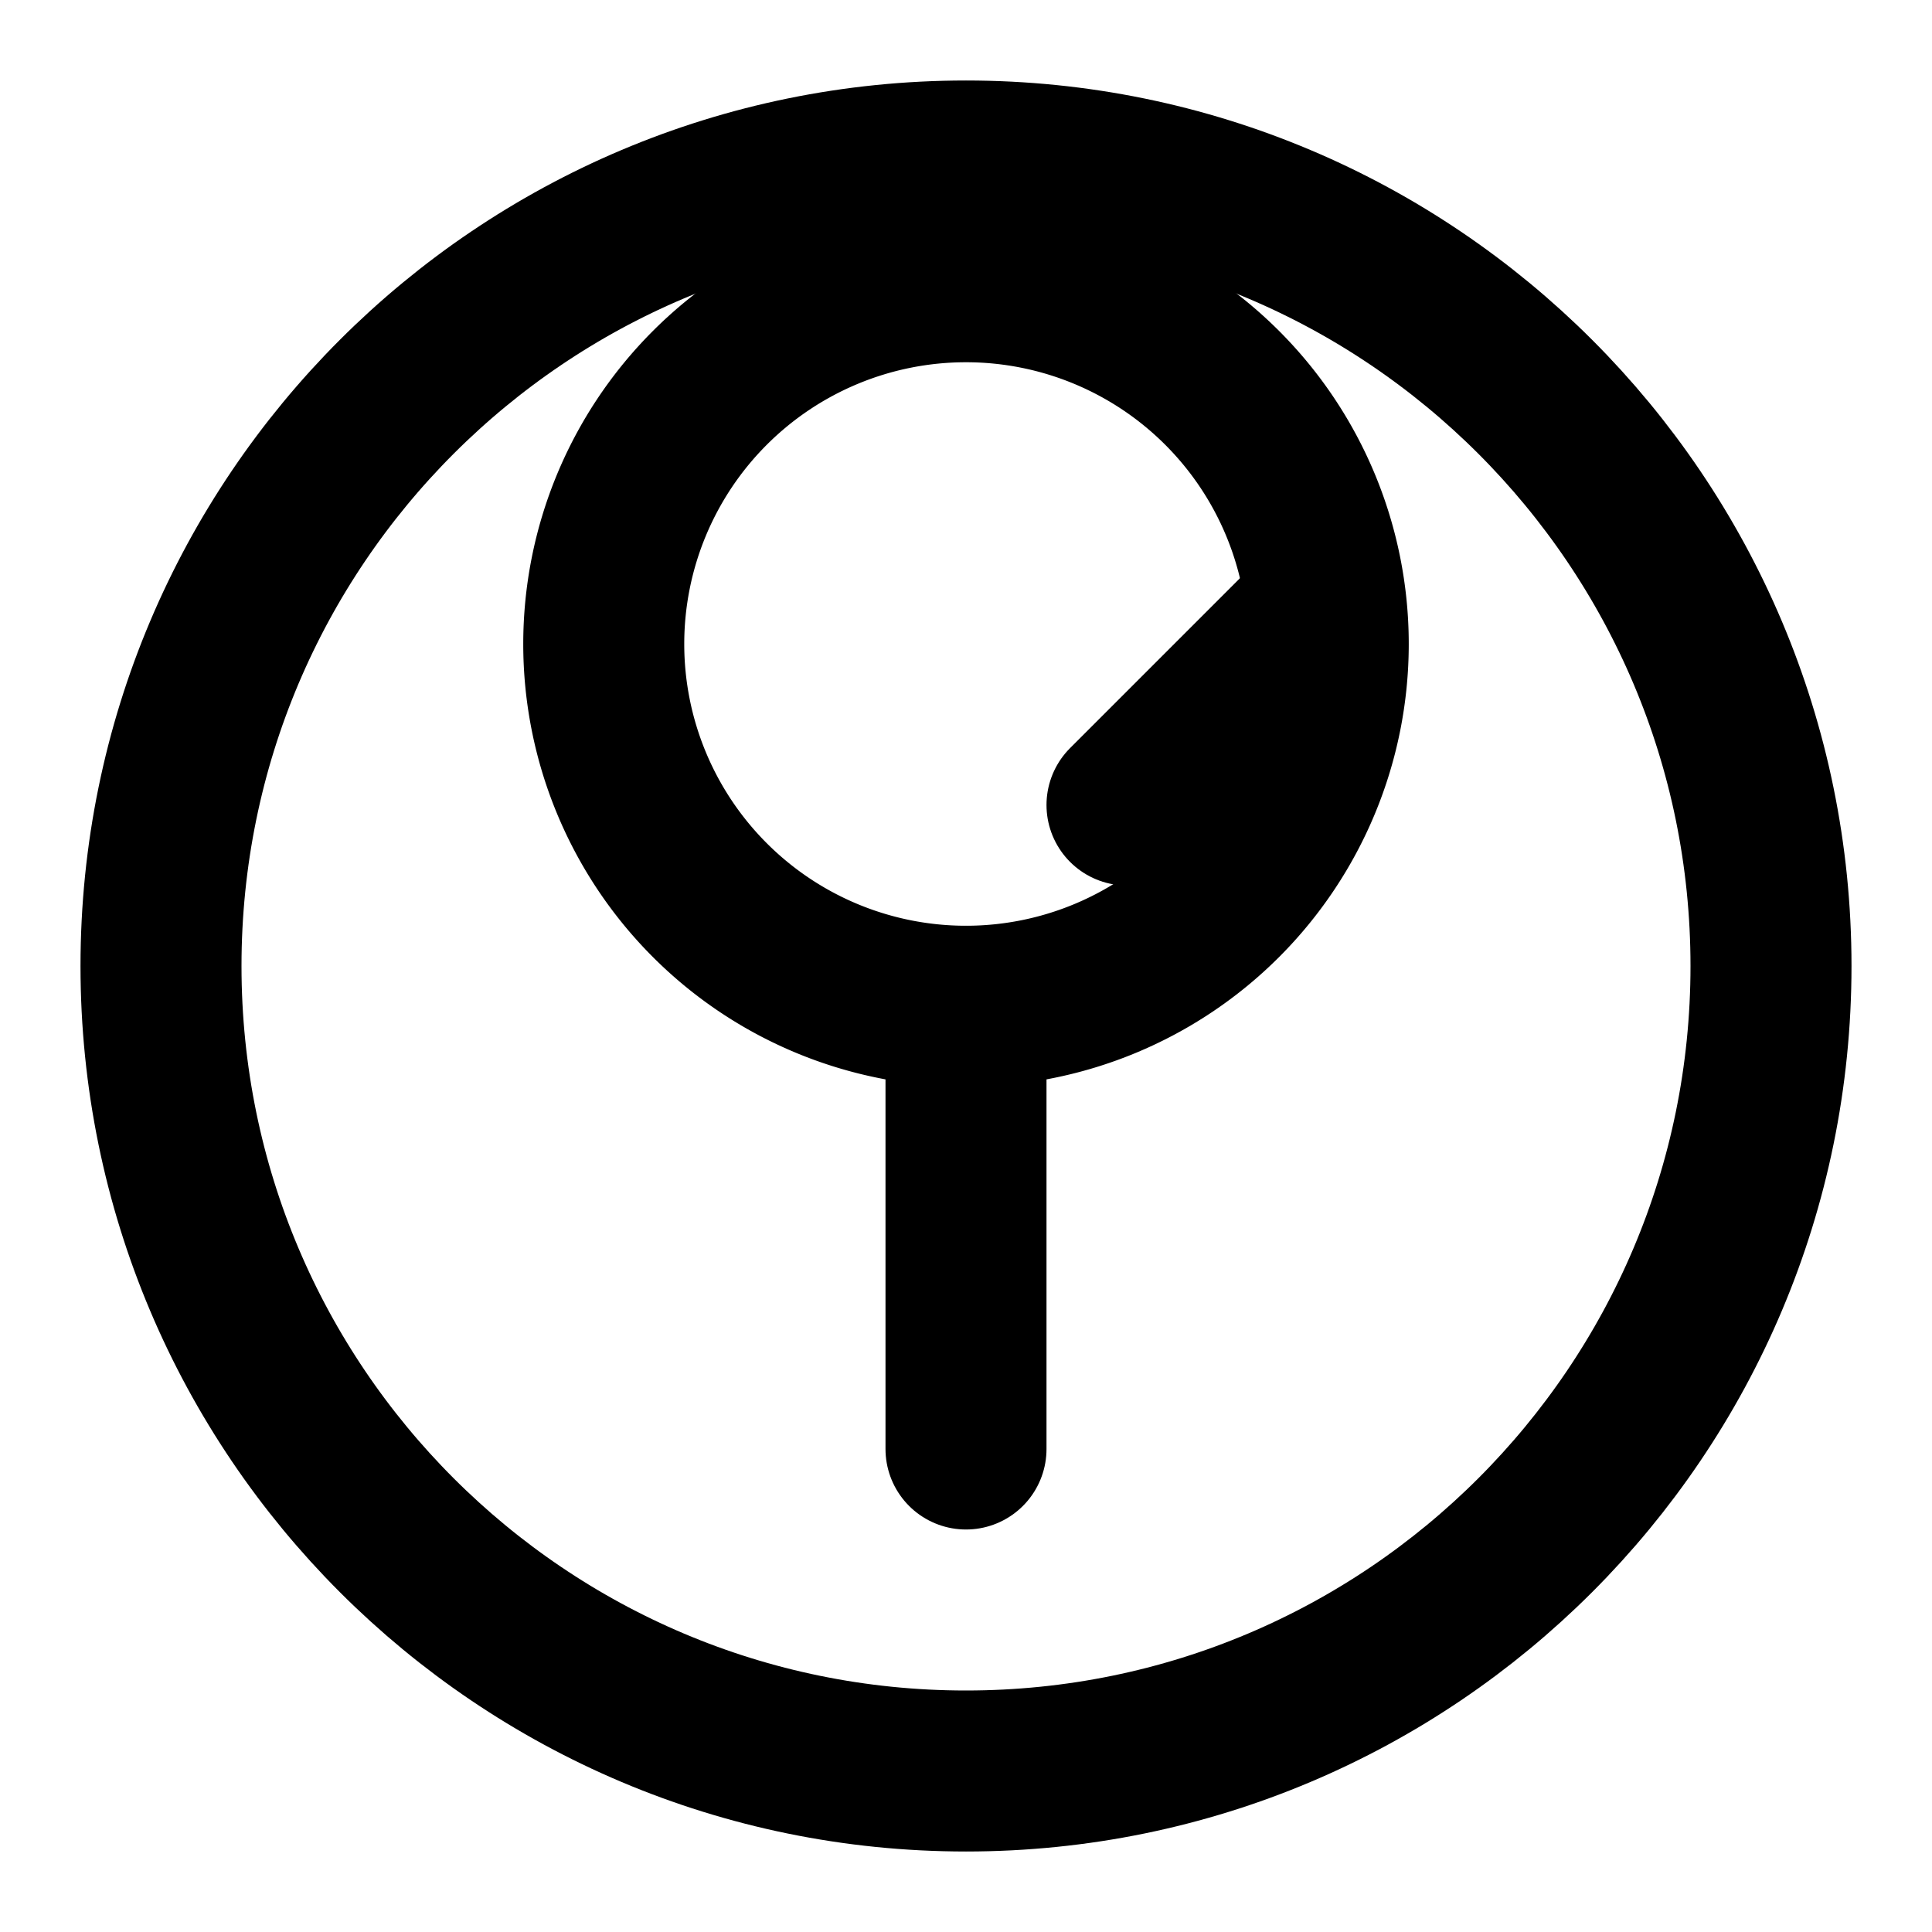
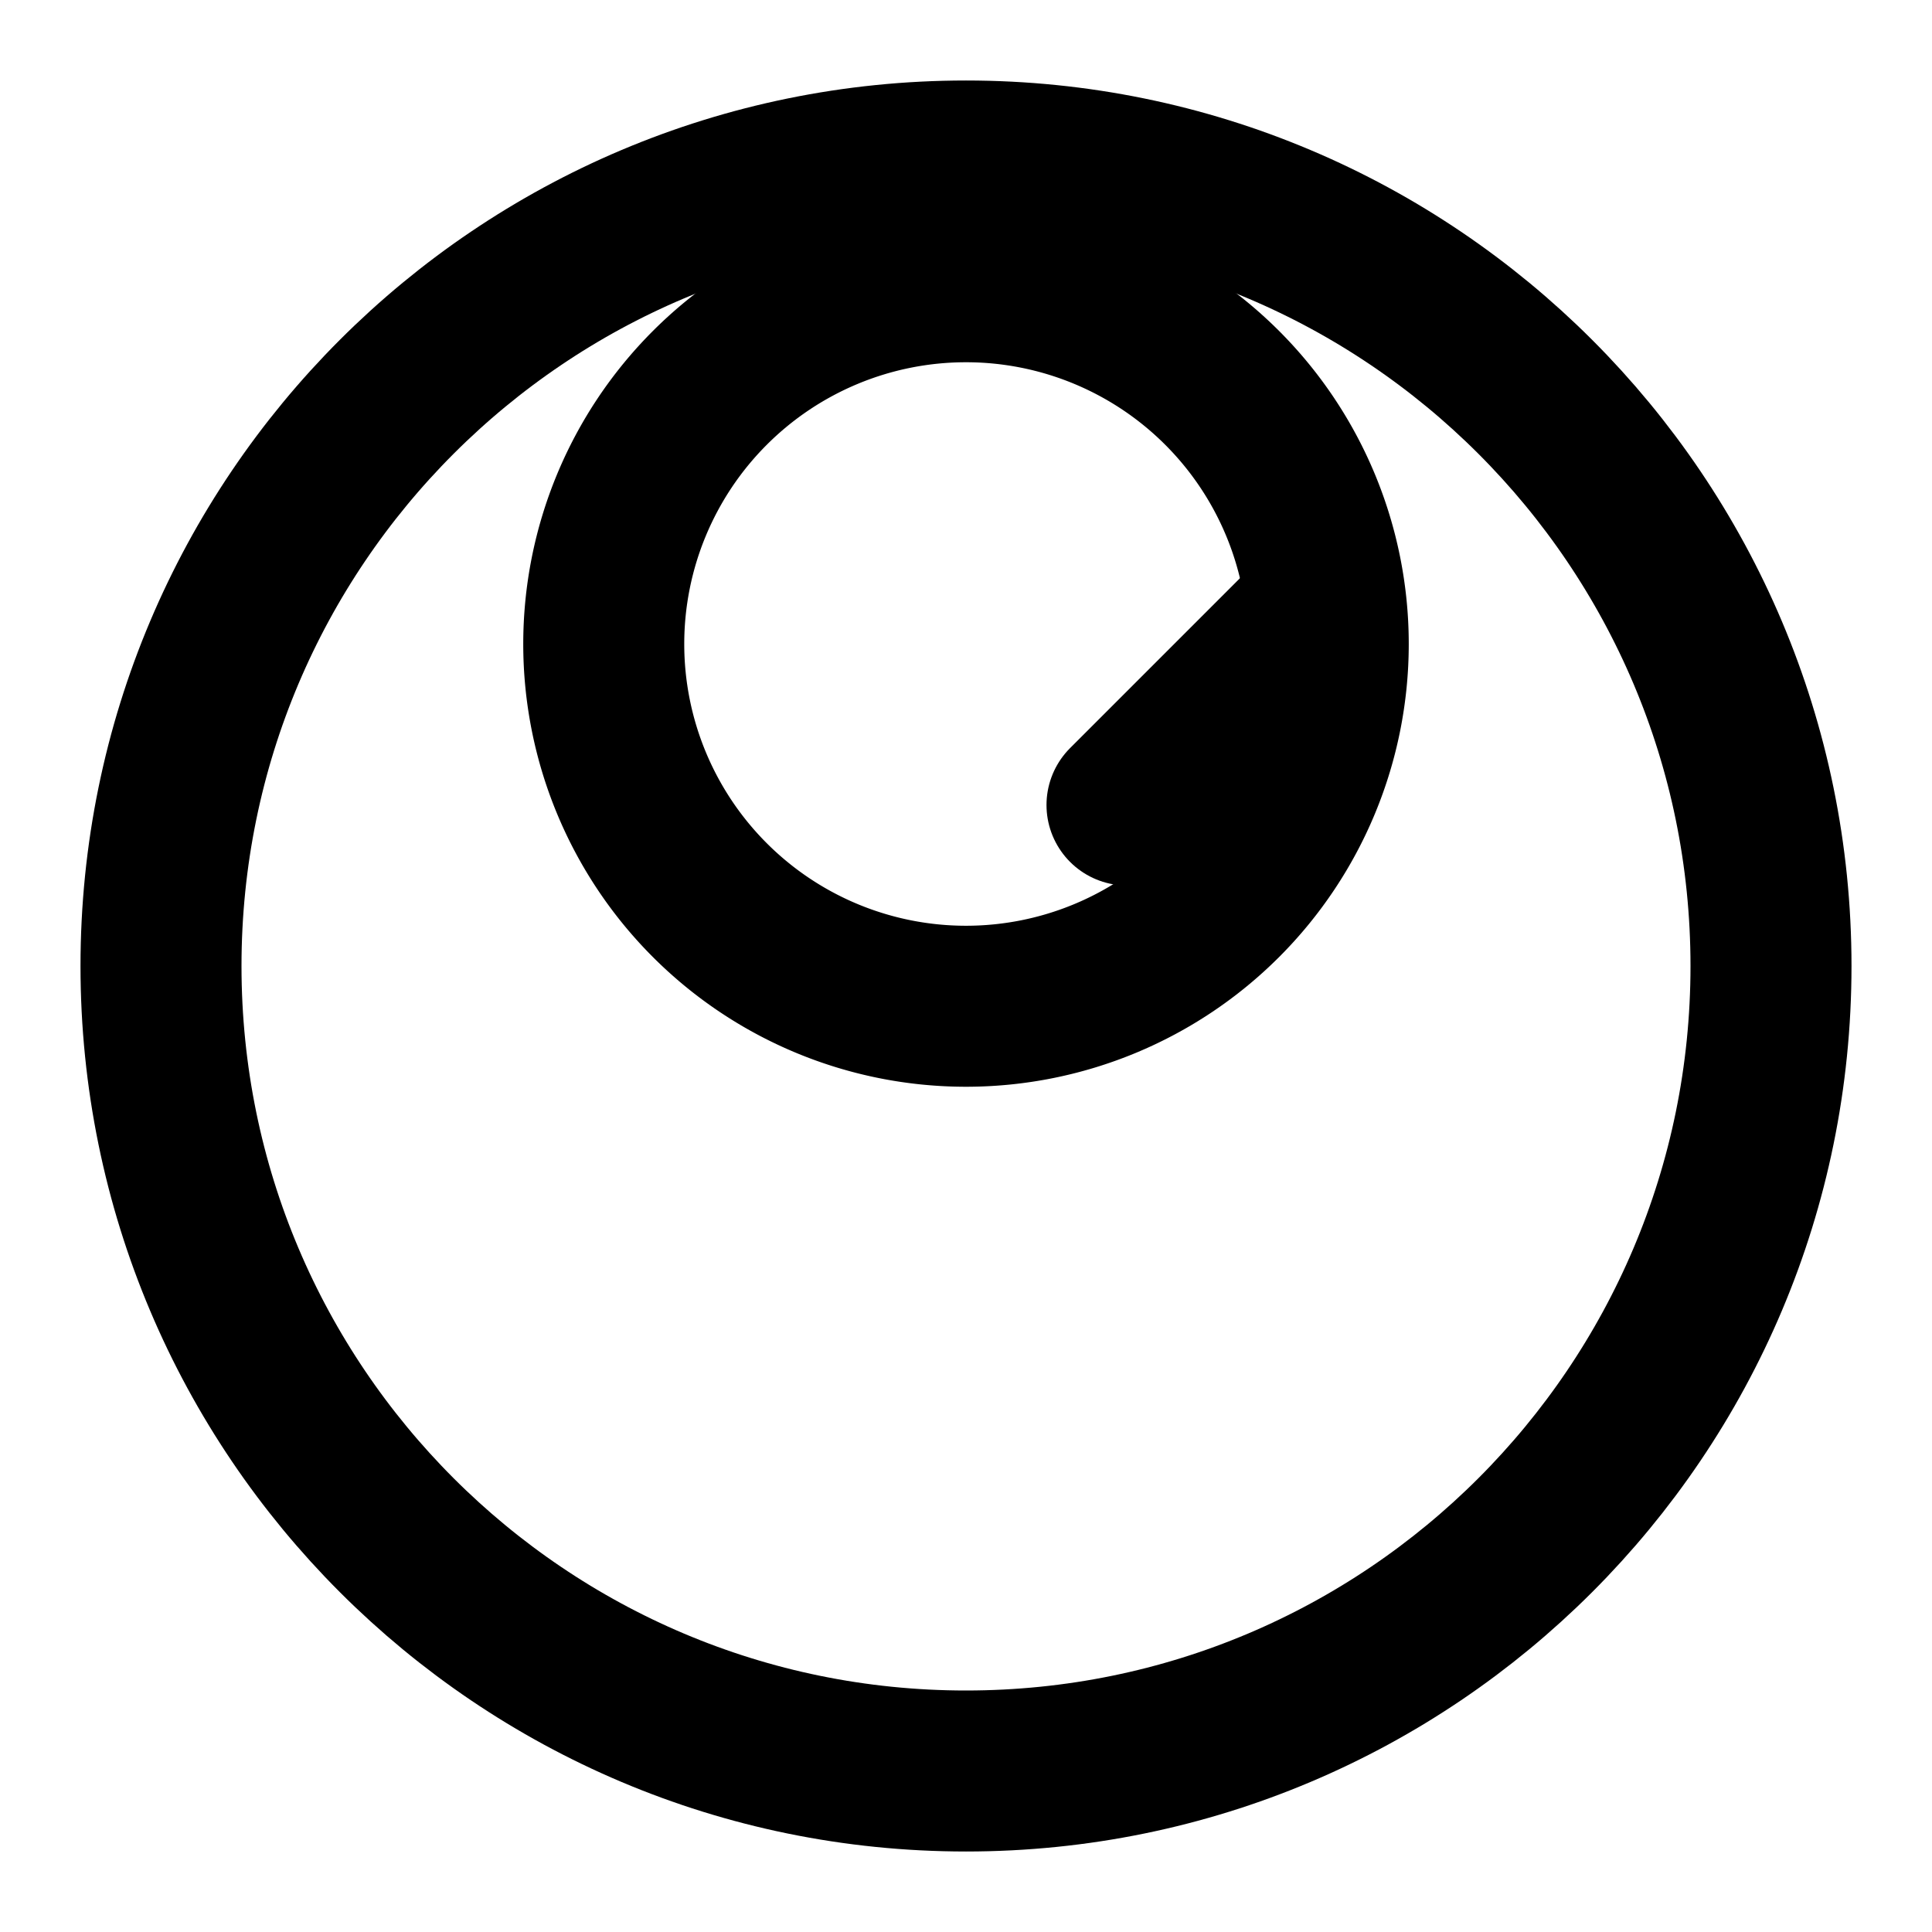
<svg xmlns="http://www.w3.org/2000/svg" viewBox="0 0 24 24" fill="none" stroke="currentColor" stroke-width="2" stroke-linecap="round" stroke-linejoin="round">
  <path d="M12 22c5.523 0 10-4.477 10-10S17.523 2 12 2 2 6.477 2 12s4.477 10 10 10z" />
  <path d="m16.2 7.8-2.2 2.2" />
  <path d="M12 12.5a4.5 4.5 0 1 0 0-9 4.5 4.5 0 0 0 0 9z" />
-   <path d="M12 12.5v5.5" />
</svg>